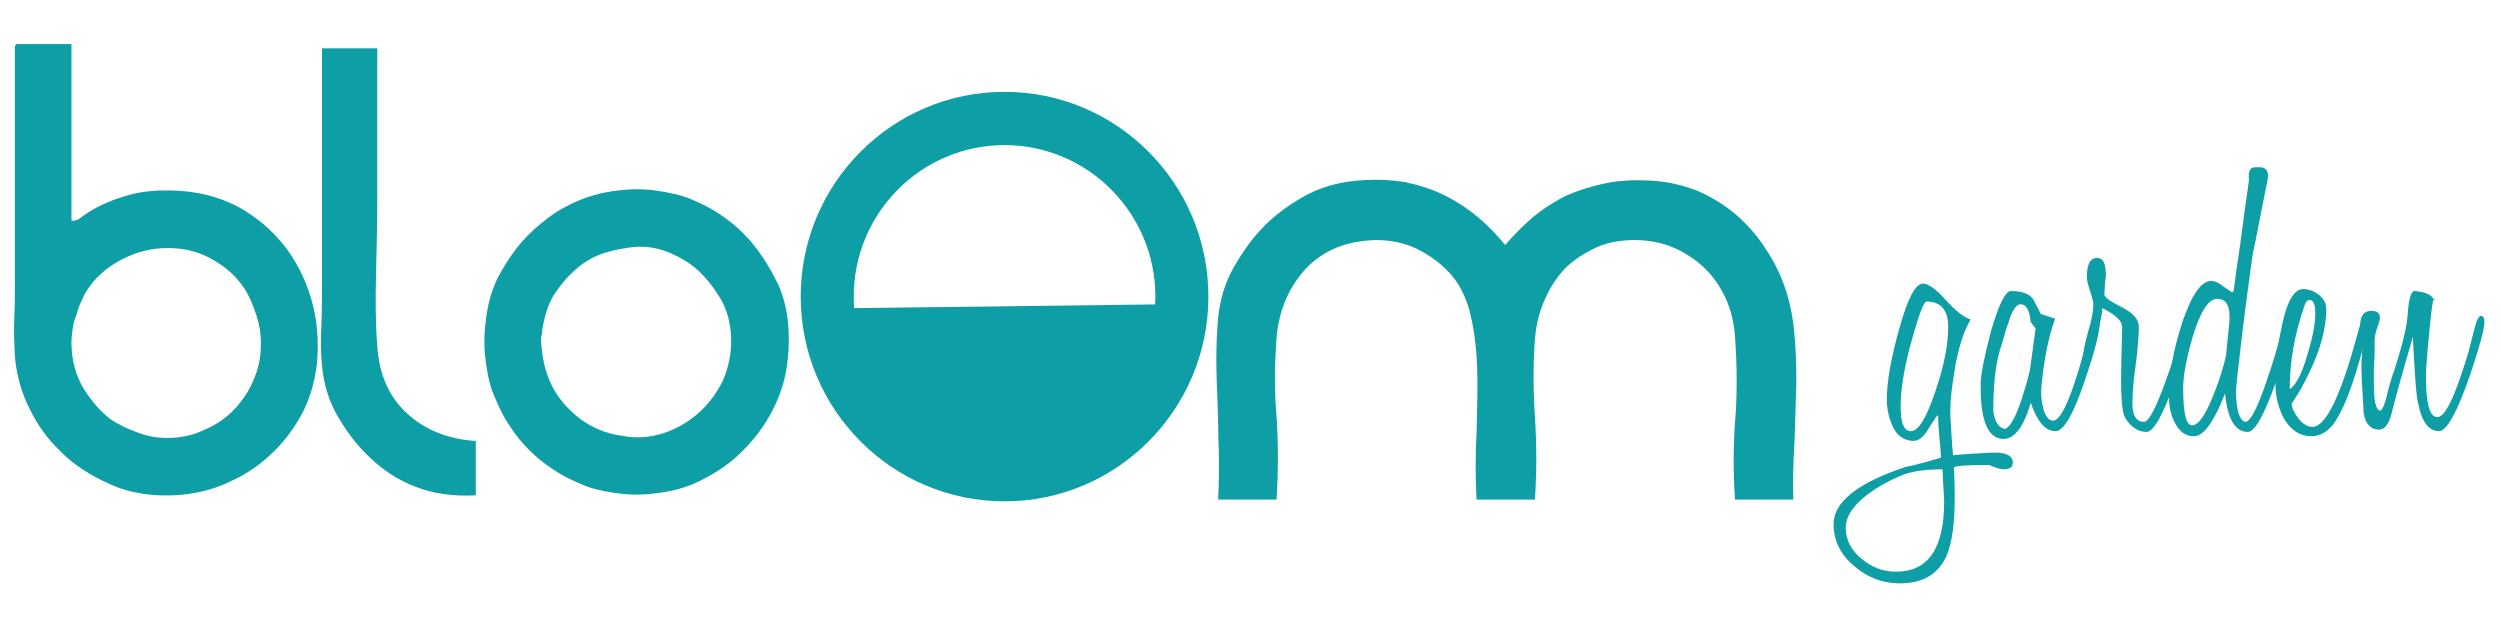
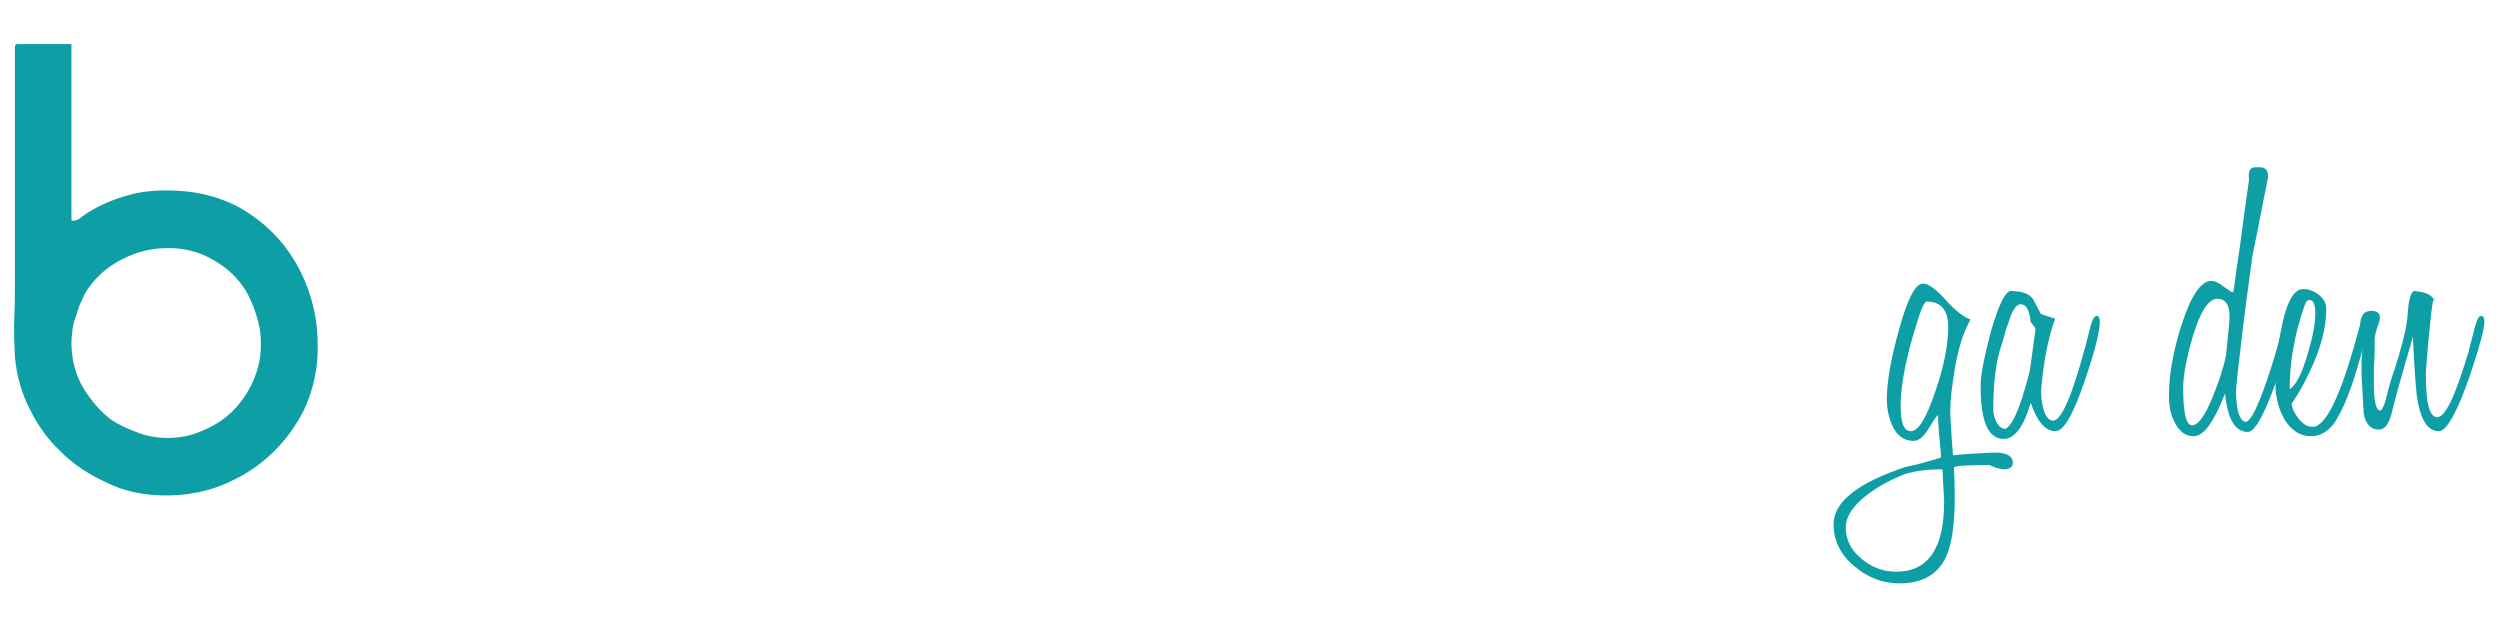
<svg xmlns="http://www.w3.org/2000/svg" width="100%" height="100%" viewBox="0 0 280 70" version="1.1" xml:space="preserve" style="fill-rule:evenodd;clip-rule:evenodd;stroke-linejoin:round;stroke-miterlimit:2;">
  <g transform="matrix(1,0,0,1,-8362.17,-3055)">
    <g id="logo" transform="matrix(0.259,0,0,0.065,8362.17,3055)">
      <rect x="0" y="0" width="1080" height="1080" style="fill:none;" />
      <g transform="matrix(2.307,0,0,8.405,-699.301,-918.729)">
        <g transform="matrix(1.13,0,0,1.13,-39.786,-34.409)">
          <g transform="matrix(0.943,0,0,1.235,217.067,40.316)">
            <g transform="matrix(2.139,0,0,1.794,-353.315,-395.692)">
              <g transform="matrix(50,0,0,50,208.933,300.481)">
                <path d="M0.009,-0.742L0.099,-0.742L0.099,-0.453C0.103,-0.452 0.107,-0.453 0.112,-0.456C0.116,-0.459 0.121,-0.463 0.126,-0.466C0.145,-0.478 0.168,-0.488 0.194,-0.495C0.219,-0.502 0.25,-0.504 0.285,-0.501C0.318,-0.498 0.348,-0.489 0.376,-0.474C0.404,-0.458 0.428,-0.438 0.448,-0.413C0.468,-0.388 0.483,-0.359 0.493,-0.326C0.503,-0.293 0.506,-0.258 0.503,-0.221C0.5,-0.193 0.493,-0.167 0.481,-0.142C0.468,-0.117 0.452,-0.094 0.432,-0.075C0.412,-0.055 0.389,-0.039 0.363,-0.027C0.337,-0.014 0.31,-0.007 0.281,-0.004C0.236,0 0.196,-0.006 0.163,-0.021C0.129,-0.036 0.101,-0.054 0.079,-0.077C0.06,-0.095 0.044,-0.117 0.031,-0.143C0.018,-0.168 0.009,-0.197 0.006,-0.23C0.005,-0.251 0.004,-0.273 0.005,-0.294C0.006,-0.315 0.006,-0.336 0.006,-0.357L0.006,-0.737C0.006,-0.739 0.007,-0.741 0.009,-0.742ZM0.121,-0.333C0.119,-0.329 0.117,-0.324 0.114,-0.318C0.111,-0.312 0.109,-0.305 0.107,-0.298C0.104,-0.291 0.102,-0.283 0.101,-0.276C0.1,-0.268 0.099,-0.261 0.099,-0.254C0.099,-0.225 0.106,-0.199 0.119,-0.178C0.132,-0.157 0.147,-0.14 0.164,-0.127C0.175,-0.12 0.188,-0.113 0.205,-0.107C0.222,-0.1 0.239,-0.097 0.257,-0.097C0.278,-0.097 0.298,-0.101 0.317,-0.11C0.336,-0.118 0.353,-0.129 0.368,-0.145C0.382,-0.16 0.393,-0.177 0.401,-0.198C0.409,-0.218 0.412,-0.24 0.41,-0.265C0.409,-0.279 0.405,-0.294 0.399,-0.31C0.393,-0.326 0.386,-0.339 0.379,-0.348C0.365,-0.367 0.346,-0.382 0.322,-0.394C0.297,-0.406 0.27,-0.41 0.239,-0.407C0.213,-0.404 0.19,-0.395 0.169,-0.382C0.148,-0.369 0.132,-0.352 0.121,-0.333Z" style="fill:rgb(14,159,166);fill-rule:nonzero;" />
              </g>
              <g transform="matrix(50,0,0,50,234.333,300.481)">
-                 <path d="M0.004,-0.735L0.094,-0.735L0.094,-0.491C0.094,-0.449 0.093,-0.407 0.092,-0.366C0.091,-0.324 0.091,-0.285 0.094,-0.248C0.097,-0.201 0.113,-0.165 0.142,-0.138C0.171,-0.111 0.209,-0.095 0.256,-0.092L0.256,-0.003C0.218,-0.001 0.185,-0.006 0.157,-0.017C0.128,-0.028 0.104,-0.044 0.084,-0.063C0.065,-0.08 0.047,-0.102 0.031,-0.129C0.015,-0.155 0.006,-0.184 0.003,-0.216C0.001,-0.237 0.001,-0.258 0.002,-0.28C0.003,-0.301 0.003,-0.323 0.003,-0.345L0.003,-0.731C0.003,-0.734 0.003,-0.735 0.004,-0.735Z" style="fill:rgb(14,159,166);fill-rule:nonzero;" />
-               </g>
+                 </g>
              <g transform="matrix(50,0,0,50,247.633,300.481)">
-                 <path d="M0.222,-0.502C0.245,-0.505 0.266,-0.505 0.287,-0.502C0.308,-0.499 0.327,-0.495 0.344,-0.488C0.361,-0.481 0.377,-0.473 0.392,-0.463C0.407,-0.453 0.42,-0.442 0.431,-0.431C0.454,-0.408 0.472,-0.38 0.488,-0.347C0.503,-0.313 0.508,-0.272 0.503,-0.225C0.5,-0.194 0.491,-0.167 0.478,-0.142C0.465,-0.117 0.449,-0.096 0.431,-0.078C0.413,-0.059 0.392,-0.044 0.367,-0.031C0.342,-0.017 0.314,-0.009 0.283,-0.006C0.26,-0.003 0.238,-0.004 0.218,-0.007C0.198,-0.01 0.179,-0.014 0.162,-0.022C0.145,-0.029 0.129,-0.037 0.115,-0.047C0.101,-0.056 0.088,-0.067 0.077,-0.078C0.066,-0.089 0.056,-0.101 0.047,-0.115C0.037,-0.129 0.029,-0.145 0.022,-0.162C0.014,-0.179 0.01,-0.197 0.007,-0.218C0.004,-0.238 0.003,-0.26 0.006,-0.284C0.009,-0.316 0.017,-0.344 0.031,-0.368C0.044,-0.391 0.059,-0.412 0.076,-0.429C0.09,-0.443 0.105,-0.455 0.121,-0.466C0.137,-0.476 0.155,-0.485 0.176,-0.492C0.183,-0.494 0.19,-0.496 0.197,-0.498C0.204,-0.499 0.213,-0.501 0.222,-0.502ZM0.151,-0.37C0.14,-0.36 0.13,-0.348 0.121,-0.335C0.112,-0.322 0.106,-0.306 0.102,-0.288C0.101,-0.281 0.099,-0.275 0.099,-0.268C0.097,-0.261 0.097,-0.255 0.098,-0.248C0.101,-0.21 0.113,-0.178 0.136,-0.152C0.159,-0.126 0.187,-0.109 0.221,-0.102C0.227,-0.101 0.233,-0.1 0.24,-0.099C0.247,-0.098 0.254,-0.098 0.261,-0.098C0.281,-0.099 0.3,-0.104 0.317,-0.112C0.334,-0.12 0.35,-0.131 0.363,-0.144C0.376,-0.157 0.387,-0.172 0.396,-0.19C0.404,-0.208 0.409,-0.228 0.41,-0.249L0.41,-0.261C0.409,-0.286 0.403,-0.308 0.392,-0.326C0.381,-0.344 0.369,-0.359 0.356,-0.371C0.343,-0.383 0.326,-0.393 0.307,-0.401C0.287,-0.409 0.266,-0.412 0.244,-0.409C0.223,-0.406 0.205,-0.402 0.191,-0.396C0.176,-0.39 0.163,-0.381 0.151,-0.37Z" style="fill:rgb(14,159,166);fill-rule:nonzero;" />
-               </g>
+                 </g>
            </g>
            <g transform="matrix(2.139,0,0,1.794,-141.761,-395.427)">
              <g transform="matrix(50,0,0,50,208.933,300.481)">
-                 <path d="M0.479,-0.416C0.493,-0.432 0.508,-0.447 0.524,-0.461C0.54,-0.474 0.558,-0.486 0.578,-0.496C0.598,-0.505 0.62,-0.512 0.644,-0.517C0.668,-0.522 0.695,-0.523 0.724,-0.521C0.75,-0.519 0.774,-0.513 0.797,-0.504C0.819,-0.494 0.839,-0.482 0.857,-0.467C0.875,-0.452 0.891,-0.434 0.904,-0.415C0.917,-0.396 0.928,-0.376 0.936,-0.355C0.945,-0.332 0.951,-0.306 0.954,-0.278C0.957,-0.25 0.958,-0.221 0.958,-0.19C0.957,-0.159 0.956,-0.128 0.955,-0.096C0.953,-0.063 0.952,-0.031 0.953,0.001L0.857,0.001C0.854,-0.046 0.854,-0.092 0.858,-0.137C0.861,-0.182 0.86,-0.226 0.857,-0.268C0.855,-0.29 0.85,-0.311 0.841,-0.33C0.832,-0.349 0.821,-0.365 0.806,-0.379C0.791,-0.393 0.774,-0.404 0.755,-0.412C0.736,-0.42 0.715,-0.424 0.692,-0.424C0.668,-0.424 0.646,-0.42 0.627,-0.411C0.608,-0.402 0.591,-0.391 0.577,-0.377C0.563,-0.362 0.552,-0.345 0.544,-0.326C0.535,-0.306 0.53,-0.285 0.528,-0.262C0.525,-0.221 0.525,-0.179 0.528,-0.134C0.531,-0.089 0.531,-0.044 0.528,0.001L0.432,0.001C0.43,-0.036 0.43,-0.072 0.432,-0.109C0.433,-0.146 0.434,-0.181 0.433,-0.214C0.432,-0.247 0.428,-0.278 0.421,-0.306C0.414,-0.333 0.402,-0.356 0.384,-0.374C0.371,-0.387 0.355,-0.399 0.335,-0.409C0.315,-0.419 0.292,-0.424 0.267,-0.424C0.219,-0.423 0.181,-0.408 0.152,-0.378C0.123,-0.347 0.107,-0.309 0.103,-0.264C0.1,-0.223 0.099,-0.181 0.103,-0.136C0.106,-0.091 0.106,-0.045 0.103,0.001L0.007,0.001C0.008,-0.026 0.009,-0.053 0.008,-0.08C0.007,-0.106 0.007,-0.132 0.006,-0.157C0.005,-0.182 0.004,-0.206 0.004,-0.229C0.004,-0.252 0.005,-0.275 0.007,-0.297C0.01,-0.326 0.018,-0.354 0.033,-0.38C0.048,-0.406 0.064,-0.428 0.081,-0.445C0.099,-0.464 0.121,-0.48 0.147,-0.495C0.172,-0.509 0.201,-0.518 0.232,-0.521C0.262,-0.524 0.289,-0.523 0.314,-0.519C0.338,-0.514 0.36,-0.507 0.38,-0.497C0.4,-0.487 0.418,-0.475 0.435,-0.461C0.451,-0.447 0.466,-0.432 0.479,-0.416Z" style="fill:rgb(14,159,166);fill-rule:nonzero;" />
-               </g>
+                 </g>
            </g>
          </g>
          <g transform="matrix(0.538,0,0,0.591,-1747.49,-220.818)">
-             <path d="M4121.9,617.028C4156.59,617.028 4184.75,645.191 4184.75,679.878C4184.75,714.566 4156.59,742.728 4121.9,742.728C4087.21,742.728 4059.05,714.566 4059.05,679.878C4059.05,645.191 4087.21,617.028 4121.9,617.028ZM4168.34,682.282C4168.38,681.486 4168.4,680.685 4168.4,679.878C4168.4,654.214 4147.56,633.378 4121.9,633.378C4096.24,633.378 4075.4,654.214 4075.4,679.878C4075.4,681.069 4075.45,682.25 4075.53,683.418L4168.34,682.282Z" style="fill:rgb(14,159,166);" />
-           </g>
+             </g>
        </g>
        <g transform="matrix(1.524,0,0,1.596,340.133,-281.87)">
          <g transform="matrix(50,0,0,50,208.933,300.481)">
            <path d="M0.229,0.087C0.171,0.087 0.142,0.089 0.142,0.094C0.142,0.098 0.142,0.104 0.143,0.111L0.144,0.157C0.144,0.164 0.144,0.17 0.144,0.174C0.144,0.239 0.137,0.288 0.124,0.32C0.104,0.367 0.066,0.391 0.009,0.391C-0.034,0.391 -0.071,0.376 -0.104,0.346C-0.137,0.317 -0.154,0.281 -0.154,0.239C-0.154,0.182 -0.095,0.133 0.023,0.092C0.047,0.087 0.076,0.079 0.11,0.068C0.11,0.062 0.11,0.055 0.109,0.046C0.108,0.037 0.107,0.026 0.106,0.013C0.104,-0.011 0.103,-0.029 0.103,-0.041C0.1,-0.04 0.093,-0.029 0.08,-0.007C0.068,0.014 0.056,0.025 0.043,0.025C0.02,0.025 0.002,0.012 -0.009,-0.013C-0.018,-0.034 -0.023,-0.057 -0.023,-0.082C-0.023,-0.126 -0.013,-0.186 0.007,-0.261C0.028,-0.34 0.047,-0.379 0.066,-0.379C0.079,-0.379 0.098,-0.365 0.121,-0.338C0.146,-0.309 0.167,-0.292 0.183,-0.287C0.166,-0.256 0.153,-0.214 0.144,-0.159C0.141,-0.138 0.138,-0.118 0.136,-0.1C0.134,-0.081 0.133,-0.064 0.133,-0.048C0.133,-0.041 0.134,-0.028 0.135,-0.01C0.136,0.008 0.137,0.032 0.14,0.062C0.165,0.059 0.186,0.058 0.203,0.057C0.22,0.056 0.234,0.055 0.243,0.055C0.272,0.055 0.287,0.064 0.287,0.081C0.287,0.092 0.28,0.098 0.265,0.098C0.256,0.098 0.244,0.094 0.229,0.087ZM0.128,-0.268C0.128,-0.311 0.11,-0.333 0.075,-0.333C0.068,-0.333 0.057,-0.302 0.04,-0.24C0.021,-0.17 0.011,-0.111 0.011,-0.064C0.011,-0.021 0.019,0 0.036,0C0.055,0 0.075,-0.035 0.097,-0.104C0.118,-0.168 0.128,-0.223 0.128,-0.268ZM0.114,0.098C0.073,0.098 0.041,0.103 0.017,0.112C-0.018,0.127 -0.047,0.144 -0.072,0.164C-0.107,0.192 -0.124,0.22 -0.124,0.248C-0.124,0.279 -0.111,0.306 -0.085,0.328C-0.06,0.35 -0.032,0.361 0,0.361C0.079,0.361 0.118,0.301 0.118,0.181C0.118,0.18 0.118,0.172 0.117,0.159C0.116,0.145 0.115,0.125 0.114,0.098Z" style="fill:rgb(14,159,166);fill-rule:nonzero;" />
          </g>
          <g transform="matrix(50,0,0,50,220.533,300.481)">
            <path d="M0.099,-0.28C0.096,-0.311 0.088,-0.326 0.074,-0.326C0.063,-0.326 0.053,-0.31 0.044,-0.278C0.041,-0.271 0.038,-0.261 0.035,-0.249C0.032,-0.237 0.028,-0.223 0.023,-0.208C0.012,-0.167 0.007,-0.117 0.007,-0.057C0.007,-0.046 0.009,-0.035 0.014,-0.025C0.02,-0.012 0.028,-0.006 0.037,-0.006C0.05,-0.013 0.063,-0.039 0.077,-0.083C0.082,-0.1 0.087,-0.117 0.091,-0.132C0.095,-0.147 0.098,-0.16 0.099,-0.172L0.111,-0.264L0.099,-0.28ZM0.16,0C0.135,0 0.115,-0.024 0.099,-0.073C0.082,-0.011 0.059,0.02 0.032,0.02C-0.007,0.02 -0.026,-0.029 -0.024,-0.126C-0.023,-0.152 -0.014,-0.195 0.001,-0.256C0.02,-0.325 0.037,-0.36 0.05,-0.36C0.079,-0.36 0.098,-0.352 0.106,-0.337L0.124,-0.301L0.159,-0.289C0.142,-0.24 0.131,-0.181 0.125,-0.11C0.124,-0.095 0.125,-0.079 0.129,-0.062C0.134,-0.039 0.143,-0.027 0.154,-0.027C0.177,-0.027 0.208,-0.109 0.247,-0.273C0.251,-0.288 0.256,-0.296 0.261,-0.296C0.266,-0.296 0.269,-0.291 0.269,-0.281C0.269,-0.256 0.257,-0.206 0.232,-0.13C0.204,-0.043 0.18,0 0.16,0Z" style="fill:rgb(14,159,166);fill-rule:nonzero;" />
          </g>
          <g transform="matrix(50,0,0,50,232.233,300.481)">
-             <path d="M0.15,0.002C0.129,0.002 0.112,-0.01 0.098,-0.033C0.092,-0.043 0.089,-0.063 0.088,-0.094C0.087,-0.117 0.087,-0.148 0.088,-0.187L0.09,-0.267C0.09,-0.283 0.074,-0.299 0.041,-0.316C0.041,-0.299 0.033,-0.264 0.017,-0.209C0.017,-0.208 0.015,-0.205 0.012,-0.199C0.009,-0.192 0.007,-0.189 0.007,-0.188L-0.006,-0.192C-0.006,-0.203 -0.002,-0.224 0.006,-0.255C0.015,-0.285 0.019,-0.309 0.019,-0.326C0.019,-0.333 0.016,-0.344 0.011,-0.36C0.006,-0.376 0.003,-0.388 0.003,-0.395C0.003,-0.428 0.011,-0.445 0.028,-0.445C0.041,-0.445 0.048,-0.435 0.049,-0.414C0.05,-0.41 0.05,-0.406 0.05,-0.401C0.049,-0.396 0.049,-0.39 0.048,-0.383C0.047,-0.375 0.047,-0.368 0.047,-0.363C0.046,-0.358 0.046,-0.354 0.046,-0.351C0.046,-0.344 0.06,-0.334 0.088,-0.319C0.117,-0.304 0.131,-0.287 0.131,-0.268C0.131,-0.257 0.13,-0.243 0.129,-0.227C0.128,-0.21 0.126,-0.191 0.123,-0.169C0.12,-0.148 0.118,-0.129 0.117,-0.113C0.116,-0.096 0.115,-0.082 0.115,-0.071C0.115,-0.04 0.125,-0.024 0.144,-0.024C0.155,-0.024 0.173,-0.059 0.197,-0.129C0.22,-0.194 0.233,-0.242 0.237,-0.273C0.239,-0.288 0.244,-0.296 0.251,-0.296C0.256,-0.296 0.259,-0.291 0.259,-0.281C0.259,-0.258 0.246,-0.208 0.22,-0.129C0.191,-0.042 0.167,0.002 0.15,0.002Z" style="fill:rgb(14,159,166);fill-rule:nonzero;" />
-           </g>
+             </g>
          <g transform="matrix(50,0,0,50,243.433,300.481)">
            <path d="M0.1,-0.34C0.078,-0.34 0.058,-0.307 0.039,-0.241C0.024,-0.186 0.016,-0.143 0.016,-0.112C0.016,-0.047 0.023,-0.015 0.038,-0.015C0.053,-0.015 0.07,-0.04 0.089,-0.089C0.096,-0.108 0.103,-0.126 0.108,-0.143C0.113,-0.16 0.118,-0.177 0.121,-0.193C0.122,-0.197 0.122,-0.203 0.123,-0.212C0.124,-0.22 0.125,-0.231 0.126,-0.244C0.127,-0.255 0.128,-0.264 0.129,-0.273C0.13,-0.281 0.13,-0.288 0.13,-0.295C0.13,-0.325 0.12,-0.34 0.1,-0.34ZM0.169,-0.024C0.181,-0.024 0.198,-0.058 0.22,-0.125C0.235,-0.169 0.249,-0.218 0.262,-0.273C0.266,-0.288 0.271,-0.296 0.276,-0.296C0.281,-0.296 0.284,-0.291 0.284,-0.281C0.284,-0.258 0.271,-0.208 0.245,-0.129C0.216,-0.042 0.192,0.002 0.175,0.002C0.144,0.002 0.125,-0.031 0.119,-0.097C0.112,-0.078 0.106,-0.064 0.101,-0.053C0.095,-0.042 0.092,-0.035 0.09,-0.032C0.074,-0.002 0.058,0.013 0.042,0.013C0.021,0.013 0.005,0 -0.006,-0.025C-0.015,-0.043 -0.019,-0.065 -0.019,-0.091C-0.019,-0.144 -0.009,-0.205 0.012,-0.273C0.035,-0.348 0.06,-0.386 0.085,-0.386C0.094,-0.386 0.104,-0.381 0.116,-0.371C0.129,-0.362 0.135,-0.357 0.136,-0.357C0.137,-0.357 0.139,-0.358 0.14,-0.36C0.144,-0.391 0.149,-0.431 0.156,-0.478C0.162,-0.525 0.169,-0.581 0.178,-0.646C0.176,-0.664 0.179,-0.674 0.187,-0.677C0.19,-0.678 0.195,-0.678 0.204,-0.678C0.22,-0.678 0.227,-0.668 0.224,-0.648C0.22,-0.627 0.215,-0.601 0.209,-0.569C0.203,-0.536 0.196,-0.498 0.187,-0.454C0.186,-0.449 0.184,-0.432 0.18,-0.401C0.176,-0.37 0.17,-0.325 0.163,-0.266C0.158,-0.222 0.154,-0.186 0.151,-0.158C0.148,-0.13 0.146,-0.11 0.146,-0.099C0.147,-0.052 0.155,-0.027 0.169,-0.024Z" style="fill:rgb(14,159,166);fill-rule:nonzero;" />
          </g>
          <g transform="matrix(50,0,0,50,255.883,300.481)">
            <path d="M0.225,-0.284C0.225,-0.279 0.22,-0.257 0.21,-0.217C0.185,-0.117 0.16,-0.05 0.135,-0.016C0.12,0.003 0.102,0.013 0.082,0.013C0.054,0.013 0.031,-0.003 0.014,-0.034C0.001,-0.061 -0.006,-0.089 -0.006,-0.119C-0.006,-0.14 -0.005,-0.161 -0.003,-0.184C-0.001,-0.207 0.002,-0.231 0.007,-0.256C0.02,-0.329 0.038,-0.365 0.062,-0.365C0.076,-0.365 0.089,-0.36 0.101,-0.35C0.113,-0.34 0.119,-0.328 0.119,-0.314C0.119,-0.265 0.105,-0.209 0.076,-0.148C0.065,-0.123 0.051,-0.097 0.034,-0.071C0.034,-0.06 0.04,-0.047 0.051,-0.032C0.062,-0.018 0.073,-0.011 0.085,-0.011C0.117,-0.011 0.153,-0.087 0.193,-0.239C0.203,-0.277 0.209,-0.296 0.212,-0.296C0.221,-0.296 0.225,-0.292 0.225,-0.284ZM0.092,-0.303C0.092,-0.326 0.087,-0.337 0.078,-0.337C0.073,-0.337 0.069,-0.333 0.066,-0.324C0.041,-0.25 0.029,-0.178 0.029,-0.108C0.044,-0.117 0.059,-0.147 0.073,-0.198C0.086,-0.242 0.092,-0.277 0.092,-0.303Z" style="fill:rgb(14,159,166);fill-rule:nonzero;" />
          </g>
          <g transform="matrix(50,0,0,50,265.383,300.481)">
            <path d="M0.318,-0.281C0.318,-0.262 0.306,-0.217 0.283,-0.145C0.251,-0.048 0.225,0 0.206,0C0.181,0 0.164,-0.024 0.155,-0.071C0.152,-0.084 0.15,-0.105 0.148,-0.134C0.146,-0.162 0.144,-0.198 0.142,-0.243C0.139,-0.231 0.133,-0.209 0.124,-0.177C0.115,-0.144 0.103,-0.101 0.09,-0.047C0.083,-0.018 0.073,-0.004 0.059,-0.004C0.038,-0.004 0.026,-0.018 0.021,-0.046L0.017,-0.121C0.015,-0.15 0.015,-0.177 0.017,-0.201L0.02,-0.238L0.011,-0.257C0.012,-0.275 0.013,-0.287 0.016,-0.293C0.02,-0.304 0.028,-0.309 0.041,-0.309C0.054,-0.309 0.061,-0.303 0.061,-0.291C0.061,-0.287 0.059,-0.278 0.054,-0.265C0.05,-0.252 0.048,-0.241 0.048,-0.233L0.048,-0.21C0.048,-0.201 0.048,-0.191 0.047,-0.179C0.046,-0.167 0.046,-0.156 0.046,-0.147L0.046,-0.125C0.046,-0.077 0.051,-0.053 0.062,-0.053C0.065,-0.053 0.07,-0.062 0.075,-0.079C0.084,-0.118 0.091,-0.143 0.096,-0.155C0.105,-0.185 0.113,-0.213 0.119,-0.238C0.125,-0.263 0.129,-0.287 0.13,-0.31C0.132,-0.338 0.137,-0.355 0.144,-0.36C0.178,-0.358 0.195,-0.347 0.195,-0.328C0.195,-0.343 0.194,-0.345 0.192,-0.336C0.19,-0.327 0.187,-0.305 0.184,-0.271C0.181,-0.238 0.178,-0.211 0.177,-0.19C0.175,-0.169 0.174,-0.153 0.174,-0.144C0.174,-0.072 0.183,-0.036 0.202,-0.036C0.218,-0.036 0.237,-0.071 0.26,-0.142C0.267,-0.163 0.273,-0.183 0.279,-0.204C0.284,-0.224 0.289,-0.244 0.294,-0.265C0.299,-0.286 0.304,-0.296 0.31,-0.296C0.315,-0.296 0.318,-0.291 0.318,-0.281Z" style="fill:rgb(14,159,166);fill-rule:nonzero;" />
          </g>
        </g>
      </g>
    </g>
  </g>
</svg>